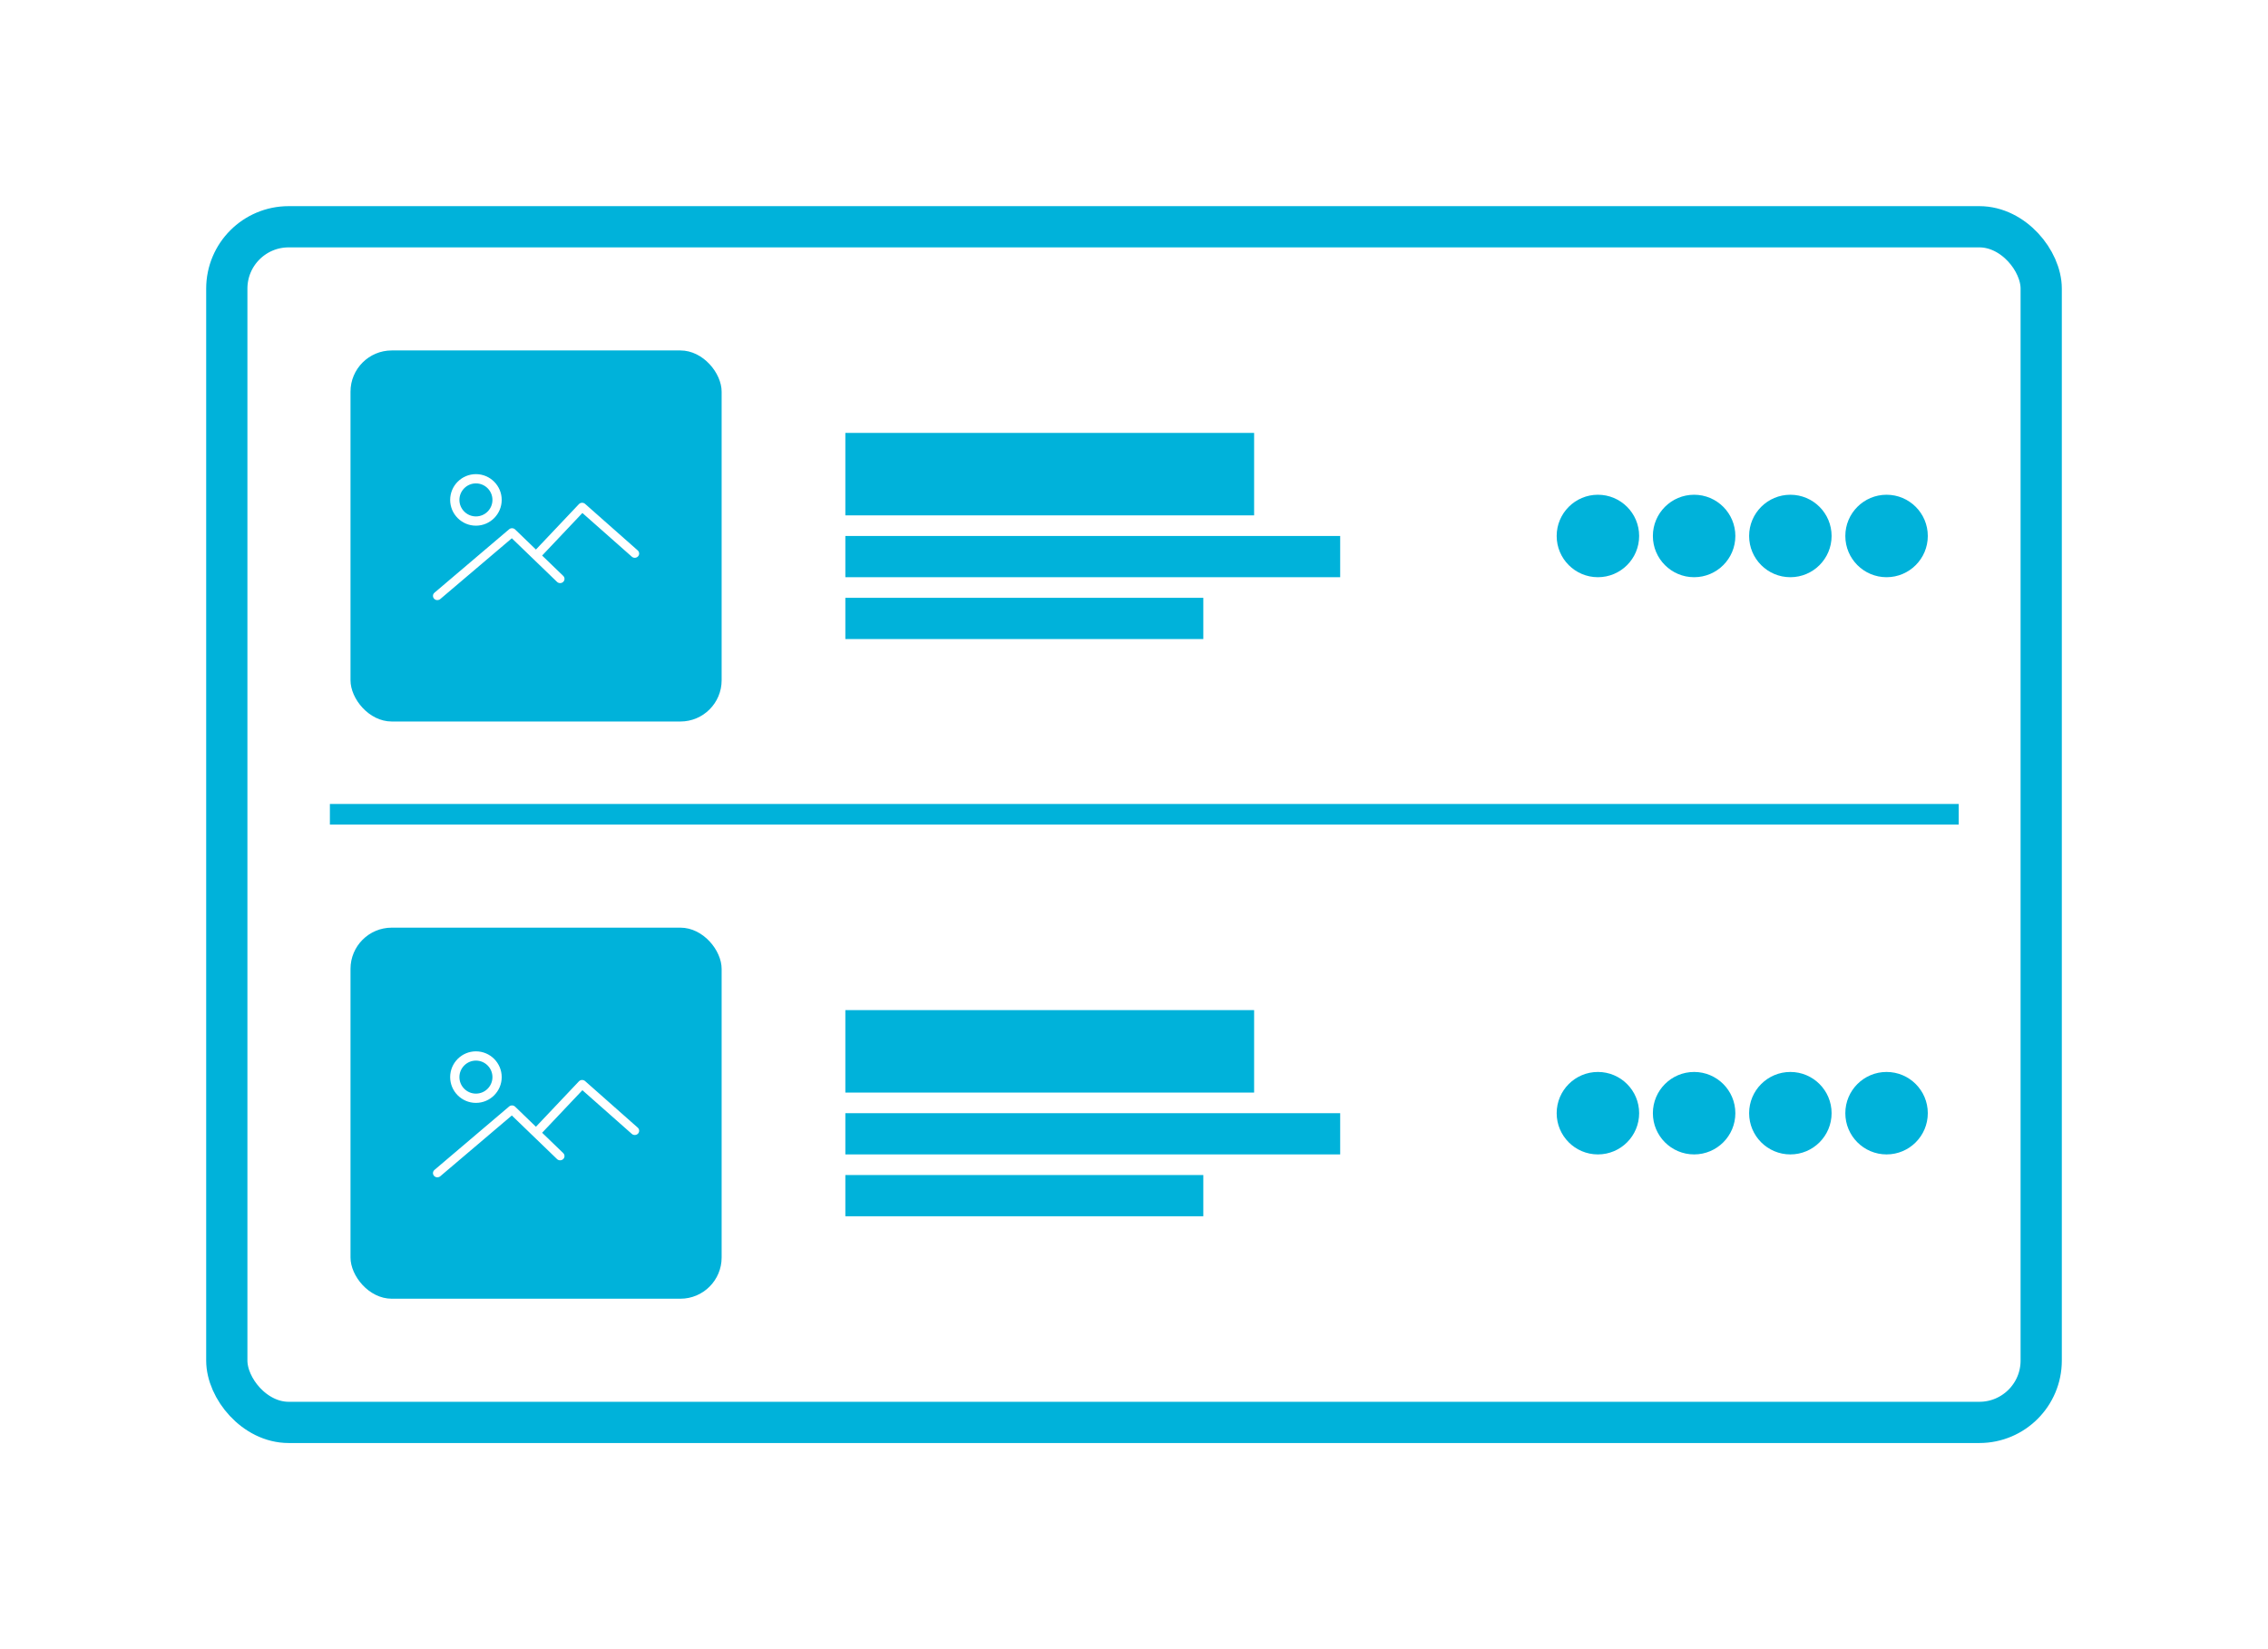
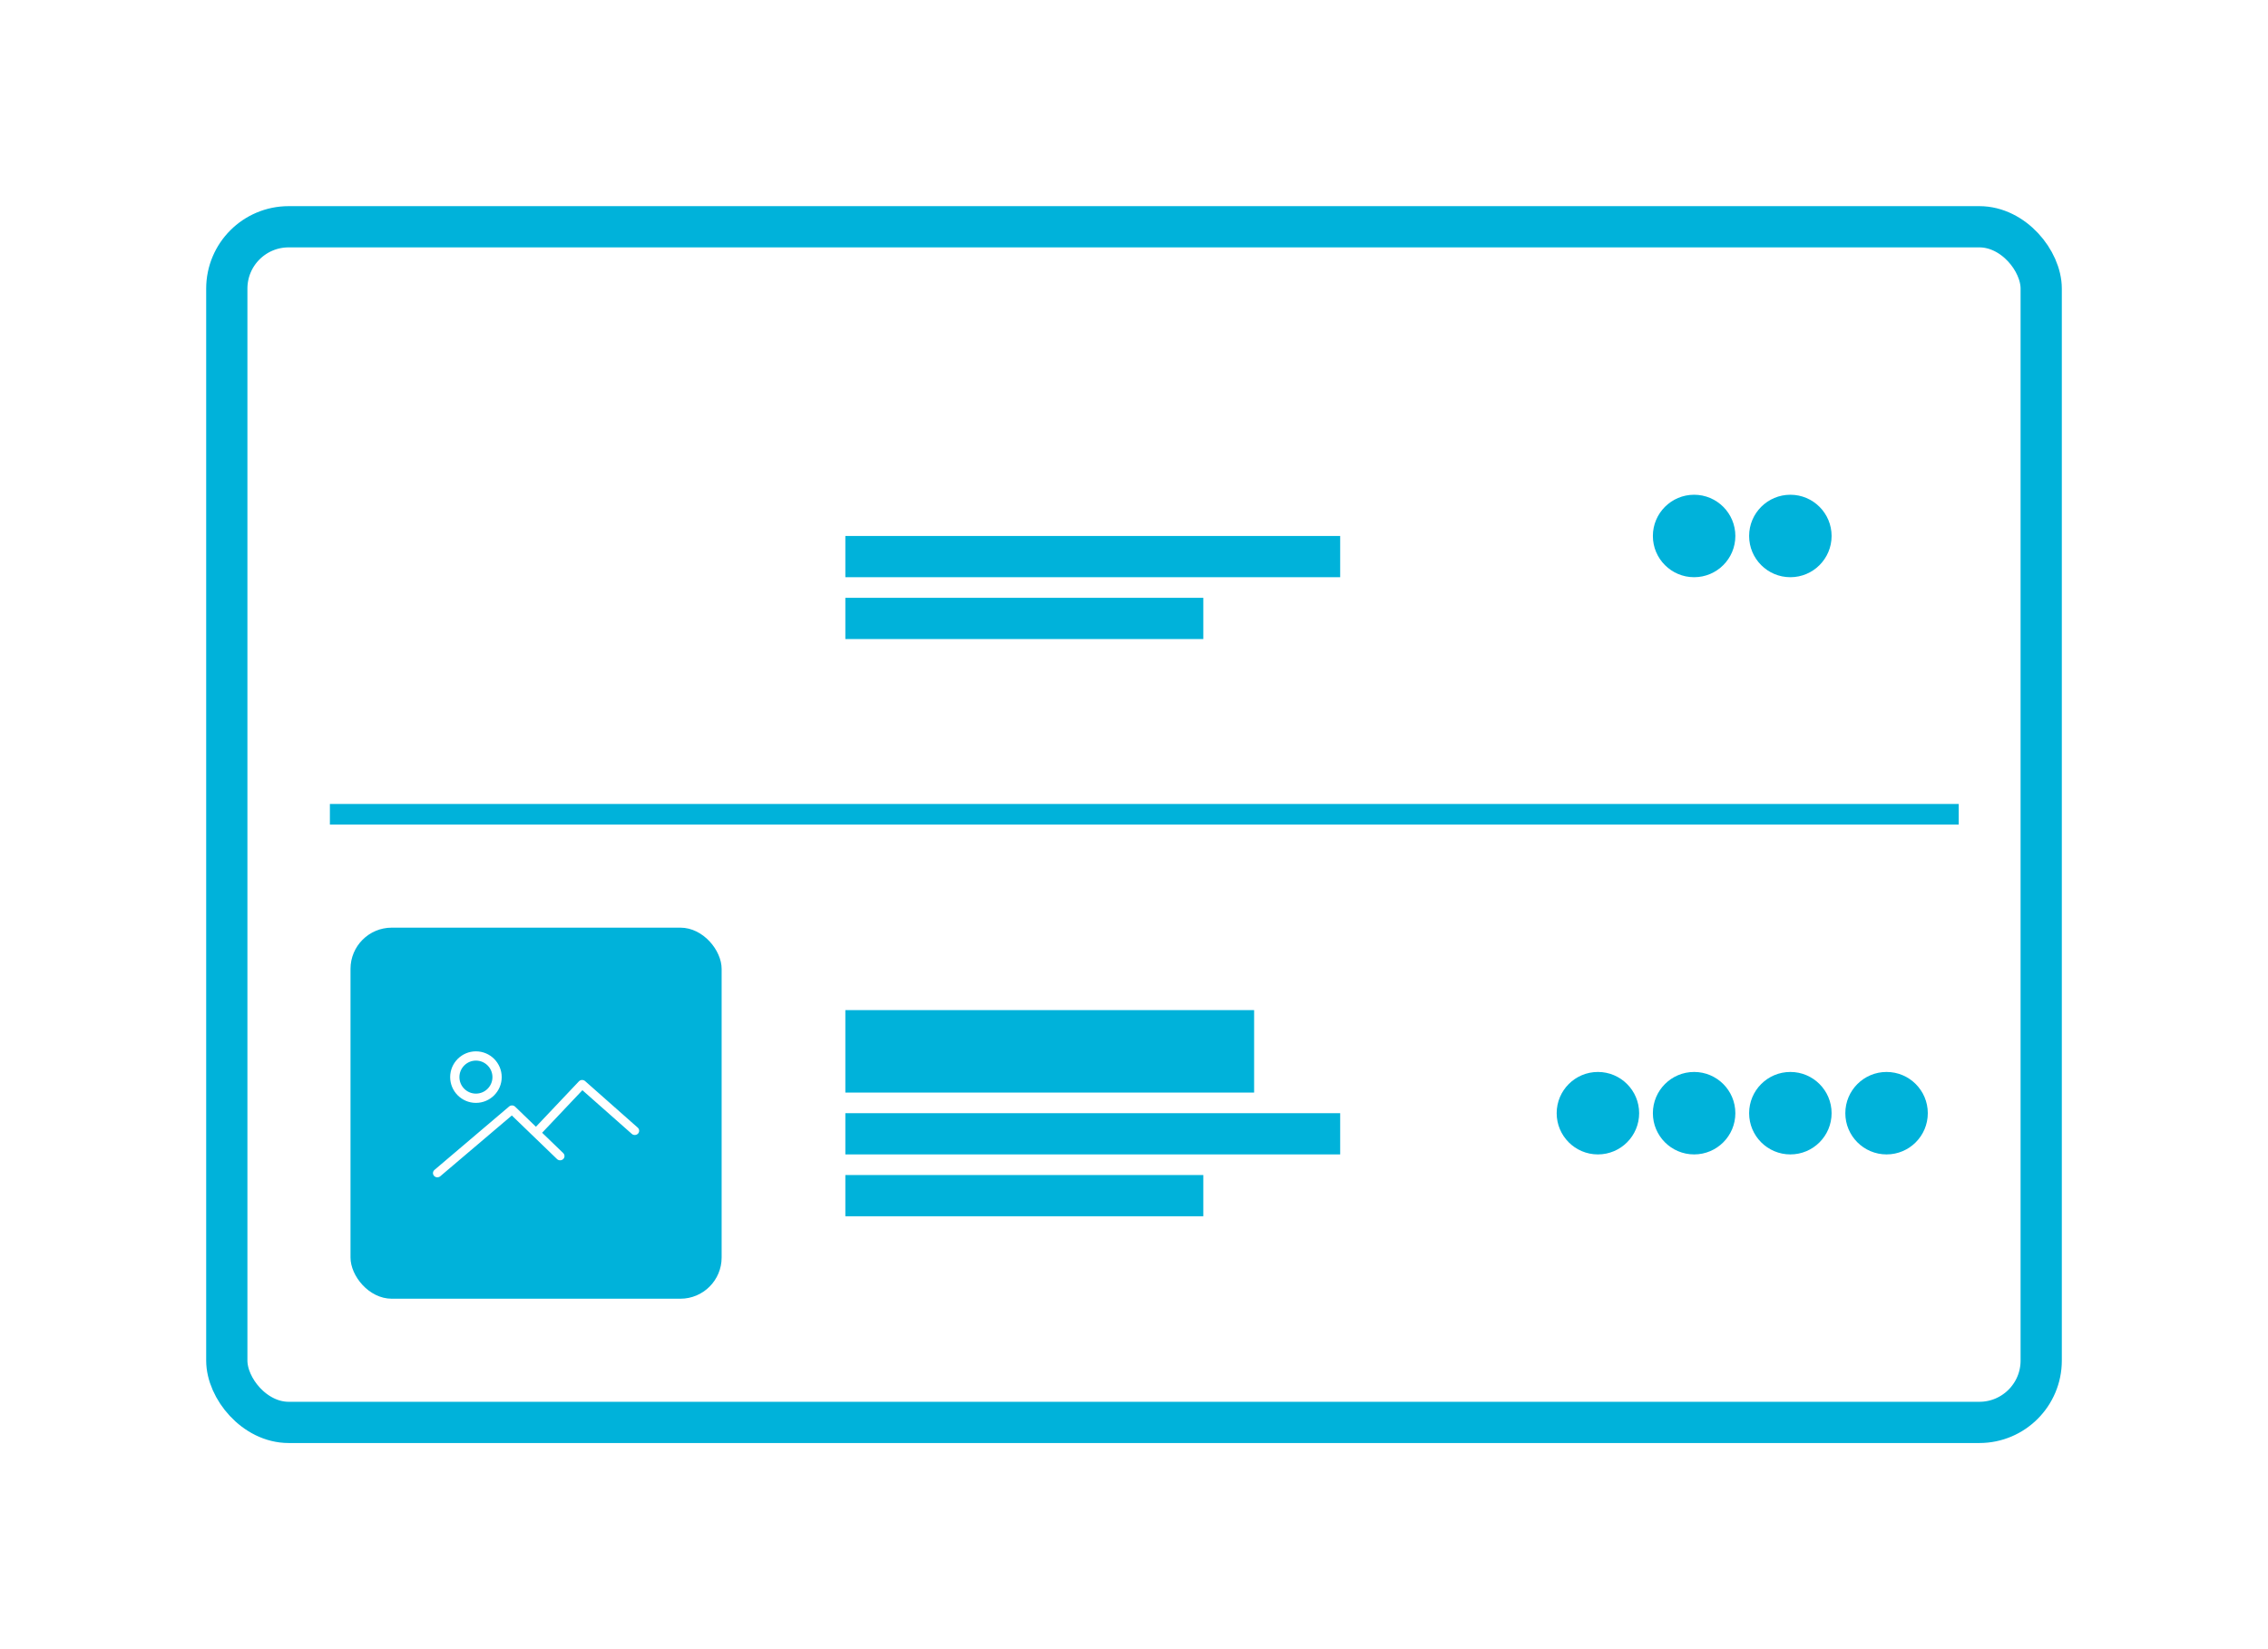
<svg xmlns="http://www.w3.org/2000/svg" width="110" height="80" viewBox="0 0 110 80" fill="none">
  <rect width="110" height="80" fill="white" />
  <rect x="41" y="26" width="24" height="2" fill="#00B2DA" />
-   <rect x="41" y="21" width="19.826" height="4" fill="#00B2DA" />
  <rect x="41" y="29" width="17.362" height="2" fill="#00B2DA" />
-   <rect x="17" y="17" width="18" height="18" rx="2" fill="#00B2DA" />
  <path fill-rule="evenodd" clip-rule="evenodd" d="M24.333 24.25C24.333 24.939 23.773 25.5 23.083 25.5C22.394 25.5 21.833 24.939 21.833 24.25C21.833 23.561 22.394 23 23.083 23C23.773 23 24.333 23.561 24.333 24.25ZM23.884 24.25C23.884 23.808 23.525 23.449 23.083 23.449C22.642 23.449 22.282 23.809 22.282 24.25C22.282 24.692 22.642 25.051 23.083 25.051C23.525 25.051 23.884 24.692 23.884 24.25ZM21.353 29.06C21.313 29.094 21.263 29.111 21.213 29.111C21.154 29.111 21.095 29.088 21.053 29.042C20.975 28.956 20.984 28.827 21.072 28.752L24.693 25.675C24.777 25.604 24.904 25.608 24.984 25.684L25.993 26.658L28.077 24.456C28.115 24.416 28.168 24.392 28.224 24.389C28.28 24.388 28.336 24.406 28.378 24.443L30.931 26.701C31.018 26.778 31.023 26.908 30.944 26.991C30.865 27.075 30.73 27.081 30.643 27.004L28.247 24.885L26.294 26.949L27.317 27.936C27.4 28.016 27.4 28.146 27.317 28.226C27.234 28.306 27.099 28.306 27.016 28.226L24.824 26.111L21.353 29.06Z" fill="white" />
-   <circle cx="77.5" cy="26" r="2" fill="#00B2DA" />
  <circle cx="82.166" cy="26" r="2" fill="#00B2DA" />
  <circle cx="86.834" cy="26" r="2" fill="#00B2DA" />
-   <circle cx="91.5" cy="26" r="2" fill="#00B2DA" />
  <rect x="41" y="54" width="24" height="2" fill="#00B2DA" />
  <rect x="41" y="49" width="19.826" height="4" fill="#00B2DA" />
  <rect x="41" y="57" width="17.362" height="2" fill="#00B2DA" />
  <rect x="17" y="45" width="18" height="18" rx="2" fill="#00B2DA" />
  <path fill-rule="evenodd" clip-rule="evenodd" d="M24.333 52.25C24.333 52.939 23.773 53.5 23.083 53.5C22.394 53.5 21.833 52.939 21.833 52.25C21.833 51.561 22.394 51 23.083 51C23.773 51 24.333 51.561 24.333 52.25ZM23.884 52.25C23.884 51.809 23.525 51.449 23.083 51.449C22.642 51.449 22.282 51.809 22.282 52.25C22.282 52.692 22.642 53.051 23.083 53.051C23.525 53.051 23.884 52.691 23.884 52.25ZM21.353 57.06C21.313 57.094 21.263 57.111 21.213 57.111C21.154 57.111 21.095 57.088 21.053 57.042C20.975 56.956 20.984 56.827 21.072 56.752L24.693 53.675C24.777 53.604 24.904 53.608 24.984 53.684L25.993 54.658L28.077 52.456C28.115 52.416 28.168 52.392 28.224 52.389C28.28 52.388 28.336 52.406 28.378 52.443L30.931 54.701C31.018 54.778 31.023 54.908 30.944 54.992C30.865 55.075 30.73 55.081 30.643 55.004L28.247 52.885L26.294 54.949L27.317 55.936C27.4 56.016 27.4 56.146 27.317 56.226C27.234 56.306 27.099 56.306 27.016 56.226L24.824 54.111L21.353 57.06Z" fill="white" />
  <circle cx="77.5" cy="54" r="2" fill="#00B2DA" />
  <circle cx="82.166" cy="54" r="2" fill="#00B2DA" />
  <circle cx="86.834" cy="54" r="2" fill="#00B2DA" />
  <circle cx="91.5" cy="54" r="2" fill="#00B2DA" />
  <line x1="16" y1="39.5" x2="95" y2="39.5" stroke="#00B2DA" />
  <rect x="11" y="11" width="88" height="58" rx="3" stroke="#00B2DA" stroke-width="2" />
</svg>